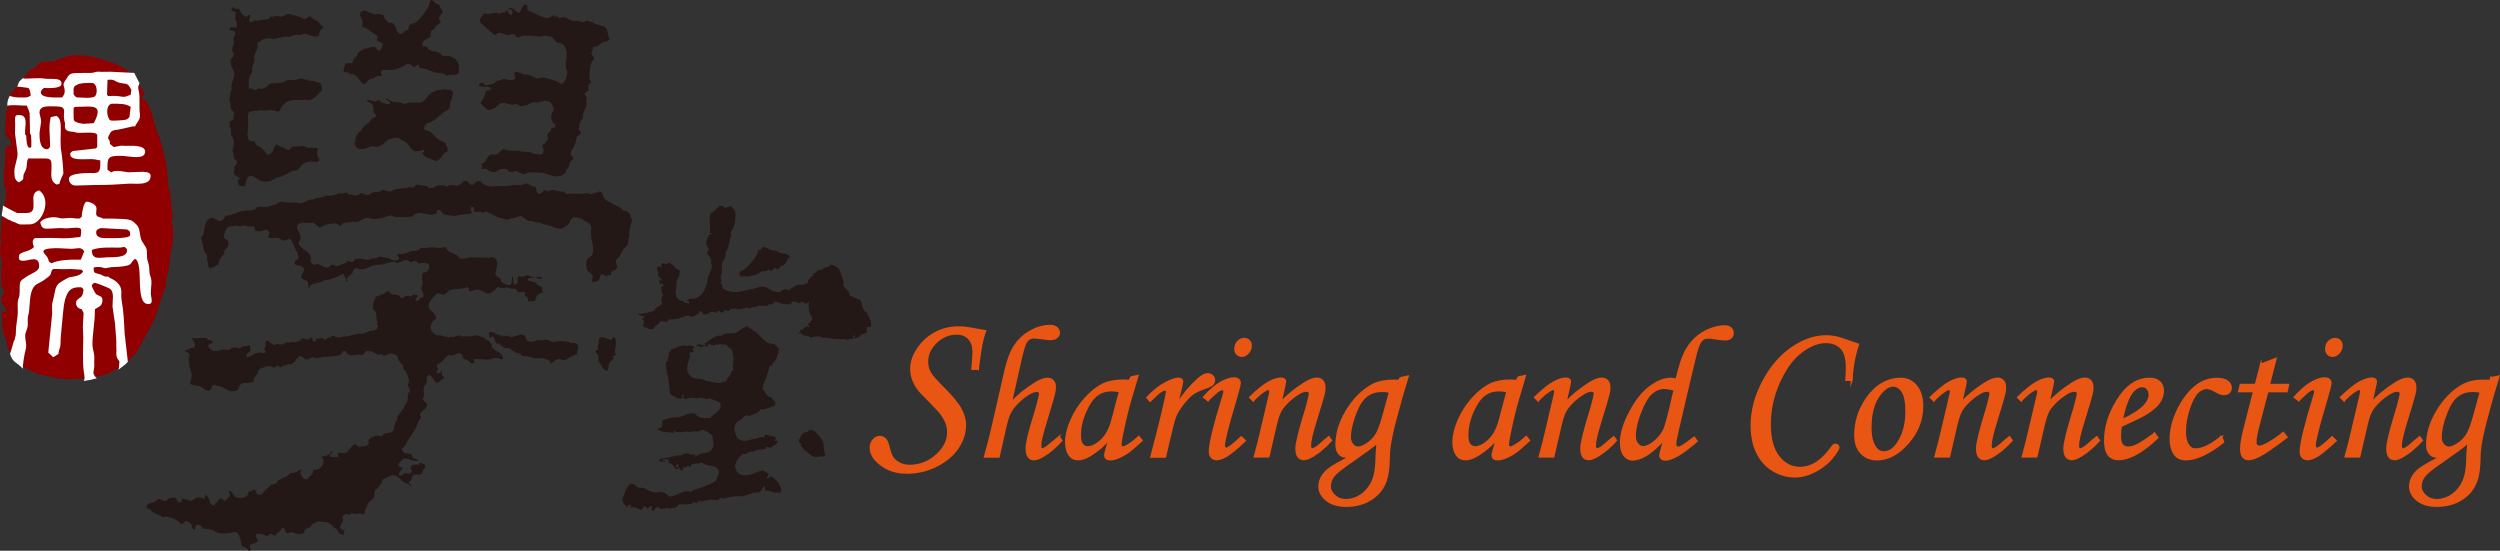
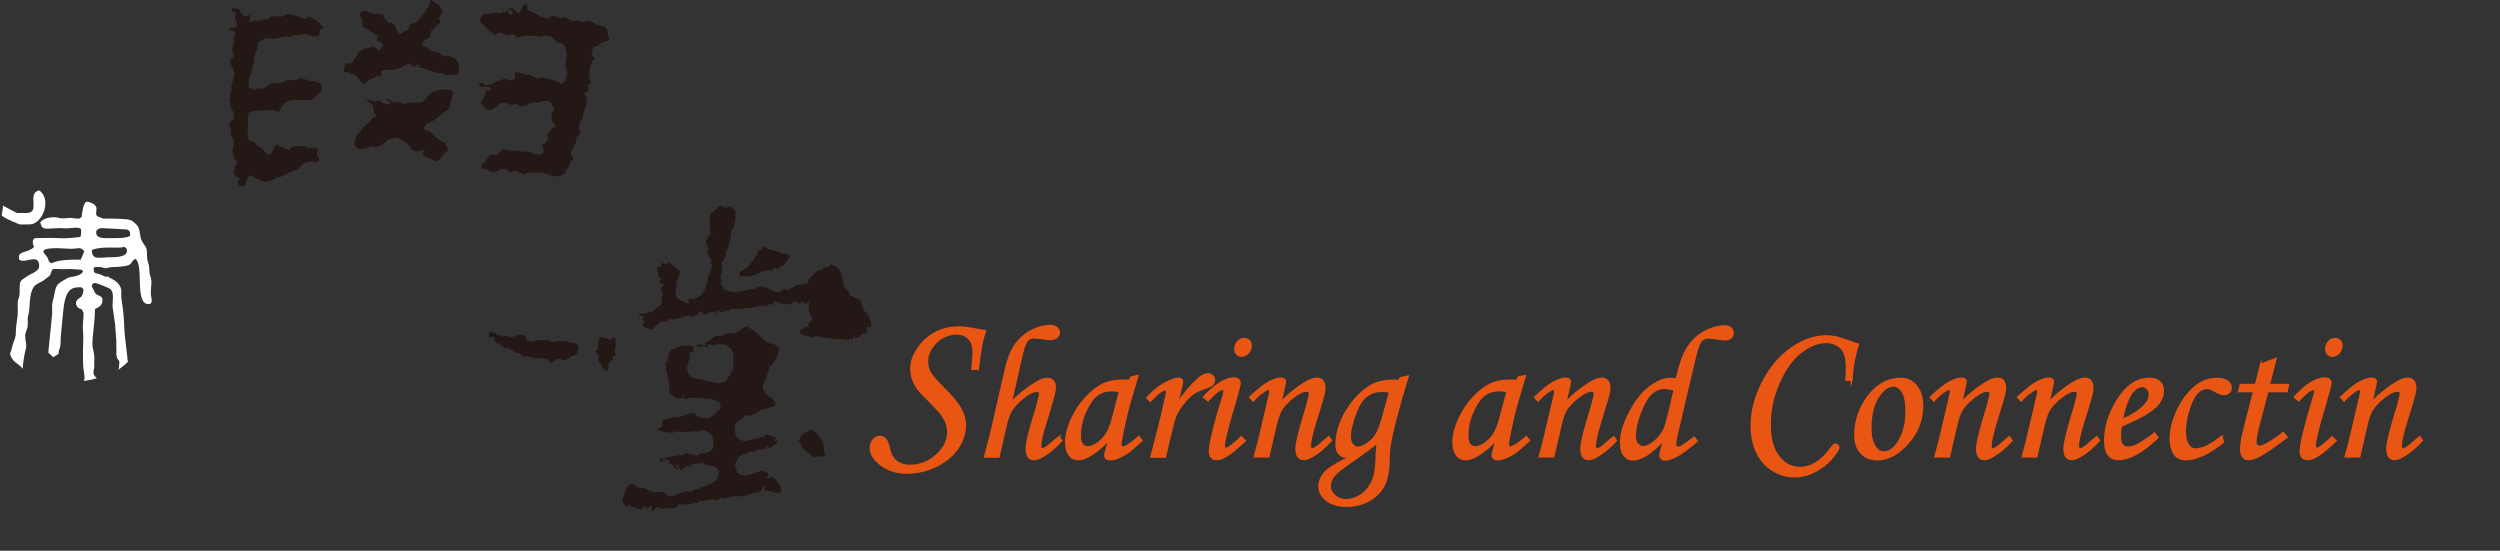
<svg xmlns="http://www.w3.org/2000/svg" id="_圖層_2" viewBox="0 0 449.88 99.1">
  <rect x="0" y="0" width="449.88" height="99.1" fill="#333333" stroke="none" />
  <defs>
    <style>.cls-1{fill:#231815;}.cls-2{fill:#900000;}.cls-2,.cls-3{fill-rule:evenodd;}.cls-3{fill:#fff;}.cls-4{fill:#e95513;stroke:#e95513;stroke-miterlimit:10;stroke-width:.36px;}</style>
  </defs>
  <g>
    <path class="cls-4" d="M175.97,66.39h-1.01c.14-1.36,.21-2.4,.21-3.1,0-1-.27-1.79-.81-2.37-.54-.58-1.27-.87-2.19-.87-1.42,0-2.67,.52-3.73,1.55s-1.59,2.19-1.59,3.48c0,.69,.14,1.31,.44,1.87s.94,1.34,1.93,2.34c1.83,1.79,3.02,3.2,3.59,4.21,.57,1.01,.86,2,.86,2.96,0,1.42-.43,2.78-1.29,4.09-.86,1.31-2.14,2.39-3.82,3.25-1.68,.85-3.46,1.28-5.33,1.28s-3.4-.48-4.66-1.44c-1.27-.96-1.9-1.97-1.9-3.04,0-.57,.16-1.04,.5-1.42,.33-.38,.71-.57,1.14-.57s.81,.18,1.09,.53c.18,.21,.36,.67,.54,1.4,.21,.88,.46,1.52,.76,1.92,.3,.4,.71,.72,1.24,.97,.53,.25,1.1,.38,1.72,.38,1.86,0,3.48-.63,4.87-1.88,1.39-1.25,2.08-2.64,2.08-4.16,0-.52-.09-1.04-.26-1.55-.18-.51-.5-1.09-.96-1.74-.32-.44-1.04-1.22-2.16-2.34-1.1-1.09-1.8-1.84-2.08-2.24-.4-.58-.7-1.17-.9-1.76-.19-.59-.29-1.18-.29-1.76,0-1.18,.4-2.37,1.19-3.57,.79-1.2,1.82-2.15,3.09-2.85,1.27-.71,2.7-1.06,4.31-1.06,.81,0,1.8,.12,2.98,.37,.68,.13,1.26,.23,1.75,.29-.29,.84-.51,1.64-.66,2.39-.16,.75-.37,2.23-.64,4.45Z" />
    <path class="cls-4" d="M190.58,78.66l.43,.62c-1.02,1.13-2.08,2.04-3.16,2.7-.73,.46-1.34,.68-1.82,.68-.39,0-.71-.16-.94-.47-.24-.31-.36-.8-.36-1.45,0-.45,.09-1.09,.28-1.95,.18-.85,.7-2.68,1.56-5.48,.38-1.38,.57-2.19,.57-2.42,0-.36-.19-.53-.57-.53-.47,0-1.06,.23-1.76,.7-.98,.64-1.85,1.47-2.61,2.46-.48,.64-.87,1.59-1.16,2.84l-1.32,5.83h-2.49c.53-1.95,.95-3.54,1.24-4.77l2.45-10.71c.45-1.98,1.03-3.5,1.76-4.57,.73-1.07,1.68-1.92,2.85-2.56,1.17-.64,2.33-.95,3.48-.95,.48,0,.86,.12,1.14,.36,.28,.24,.42,.54,.42,.9,0,.3-.14,.57-.41,.8-.27,.23-.64,.35-1.11,.35-.27,0-.61-.03-1.04-.09-.96-.14-1.62-.21-1.99-.21-.51,0-.93,.21-1.25,.62-.32,.41-.66,1.39-1,2.92l-1.86,8.24c1.33-1.39,2.77-2.56,4.33-3.52,.91-.57,1.65-.85,2.21-.85,.43,0,.77,.13,1.02,.38,.24,.26,.37,.61,.37,1.07,0,.38-.04,.76-.13,1.13-.15,.66-.49,1.85-1.02,3.57-.73,2.38-1.15,3.86-1.28,4.44-.13,.58-.19,1.1-.19,1.55,0,.18,.03,.31,.09,.4,.06,.09,.15,.13,.28,.13,.27,0,.77-.32,1.5-.95,.41-.34,.91-.76,1.5-1.24Z" />
    <path class="cls-4" d="M203.6,67.88l1.1-.23-1.25,4.22c-.5,1.68-.97,3.62-1.42,5.81-.25,1.19-.37,1.96-.37,2.3s.14,.52,.42,.52c.18,0,.46-.12,.85-.35,.69-.41,1.35-.92,1.99-1.54l.53,.65c-1.27,1.16-2.08,1.86-2.44,2.1-.71,.49-1.39,.85-2.04,1.08-.42,.16-.83,.23-1.23,.23-.29,0-.51-.07-.65-.2-.15-.13-.22-.33-.22-.58,0-.17,.04-.39,.13-.68l.67-2.27c-.96,1.15-2.1,2.13-3.42,2.95-.81,.51-1.56,.77-2.24,.77-.64,0-1.14-.23-1.48-.68-.47-.61-.7-1.41-.7-2.4,0-1.18,.31-2.49,.94-3.94,.63-1.45,1.47-2.76,2.53-3.94,1.06-1.18,2.17-2.05,3.34-2.6,.9-.42,2.06-.63,3.47-.63,.36,0,.72,.02,1.08,.07l.4-.65Zm-2.07,2.55c-.6-.12-1.11-.18-1.52-.18-1,0-1.88,.28-2.62,.83-.75,.55-1.44,1.54-2.08,2.97-.64,1.43-.96,2.86-.96,4.28,0,.76,.13,1.3,.38,1.64,.26,.33,.59,.5,1,.5,.77,0,1.59-.41,2.47-1.24,.88-.83,1.52-2.02,1.94-3.58l1.38-5.21Z" />
    <path class="cls-4" d="M209.66,82.2h-2.49l1.17-4.49c.57-2.2,1.06-4.3,1.49-6.28,.1-.49,.15-.8,.15-.92,0-.27-.12-.4-.37-.4-.17,0-.42,.11-.77,.34-.35,.23-.97,.79-1.87,1.69l-.52-.58c1.07-1.15,2.13-2.01,3.2-2.58,1.06-.57,1.88-.86,2.44-.86,.2,0,.36,.05,.48,.14,.12,.09,.18,.21,.18,.36s-.07,.53-.22,1.16l-.73,3c1.13-1.78,2.4-3.3,3.81-4.56,.68-.6,1.25-.9,1.71-.9,.33,0,.61,.11,.84,.33,.22,.22,.33,.47,.33,.76s-.11,.56-.32,.77c-.22,.21-.76,.46-1.63,.75-.82,.28-1.49,.61-2.01,1-.52,.39-1.08,.99-1.7,1.79-.62,.8-1.05,1.5-1.29,2.09-.25,.6-.62,1.98-1.12,4.15l-.75,3.24Z" />
    <path class="cls-4" d="M217.36,72.03l-.73-.57c1.11-1.22,2.12-2.09,3.04-2.61,.92-.52,1.7-.78,2.34-.78,.36,0,.63,.08,.82,.23,.19,.16,.28,.37,.28,.63,0,.32-.36,1.69-1.08,4.11-1.18,3.95-1.77,6.33-1.77,7.15,0,.16,.04,.29,.12,.39,.08,.11,.16,.16,.25,.16,.36,0,1.27-.69,2.74-2.07l.65,.63c-1.52,1.44-2.64,2.35-3.34,2.75-.7,.4-1.28,.6-1.72,.6-.39,0-.7-.12-.93-.37-.23-.25-.34-.58-.34-1.02,0-1.39,.83-4.79,2.5-10.2,.08-.26,.12-.48,.12-.68,0-.22-.1-.33-.3-.33-.22,0-.48,.09-.76,.27-.28,.18-.92,.75-1.89,1.7Zm6.56-11.05c.35,0,.63,.11,.85,.34,.22,.23,.33,.52,.33,.88,0,.49-.17,.92-.51,1.29-.34,.37-.72,.56-1.14,.56-.33,0-.61-.12-.84-.35-.22-.23-.33-.54-.33-.92,0-.5,.16-.93,.48-1.28,.32-.35,.71-.53,1.15-.53Z" />
    <path class="cls-4" d="M225.52,72.08l-.57-.58c1.42-1.37,2.56-2.27,3.41-2.72,.85-.45,1.57-.67,2.17-.67,.23,0,.42,.05,.55,.15,.13,.1,.2,.22,.2,.35,0,.1-.03,.28-.08,.53l-.75,3.36c1.13-1.26,2.55-2.43,4.27-3.53,.91-.57,1.66-.85,2.25-.85,.43,0,.77,.14,1.02,.42,.25,.28,.37,.68,.37,1.2,0,.35-.05,.74-.15,1.17-.18,.72-.64,2.3-1.4,4.72-.71,2.27-1.06,3.78-1.06,4.52,0,.23,.03,.4,.1,.51,.07,.11,.16,.17,.28,.17,.32,0,.83-.31,1.52-.93,.49-.45,.98-.86,1.47-1.24l.42,.6c-1.02,1.13-2.09,2.04-3.19,2.72-.7,.44-1.28,.66-1.74,.66-.42,0-.75-.15-.98-.46-.23-.31-.35-.8-.35-1.49,0-.99,.62-3.46,1.85-7.4,.38-1.4,.57-2.22,.57-2.45,0-.34-.21-.52-.62-.52-.45,0-1.02,.23-1.72,.7-1.05,.69-1.92,1.5-2.62,2.44-.45,.6-.82,1.56-1.12,2.88l-1.35,5.83h-2.49c.47-1.67,.87-3.27,1.22-4.8l1.49-6.35c.06-.26,.08-.44,.08-.55,0-.3-.11-.45-.33-.45-.18,0-.43,.12-.77,.35-.69,.46-1.33,1.02-1.94,1.68Z" />
    <path class="cls-4" d="M251.99,68.04l1.34-.3c-.81,2.6-1.55,5.21-2.23,7.83-.49,1.87-.83,3.43-1.01,4.67-.1,.62-.16,1.41-.17,2.37-.02,1.6-.2,2.89-.53,3.87-.47,1.37-1.34,2.47-2.61,3.31-1.28,.83-2.79,1.25-4.53,1.25-1.5,0-2.69-.35-3.55-1.06-.86-.71-1.29-1.52-1.29-2.43s.35-1.74,1.04-2.52c.51-.59,1.58-1.3,3.21-2.14,.83-.43,1.6-.88,2.33-1.34-.83,.42-1.47,.63-1.93,.63-.41,0-.78-.19-1.1-.58-.32-.38-.48-.89-.48-1.53,0-2.05,.61-4.08,1.83-6.1,1.22-2.02,2.69-3.54,4.4-4.55,1.06-.62,2.38-.93,3.97-.93,.31,0,.7,.01,1.15,.03l.17-.5Zm-4.13,11.57c-.76,.68-2.22,1.76-4.38,3.26-1.91,1.29-3.08,2.22-3.51,2.79-.43,.58-.65,1.19-.65,1.84s.28,1.2,.84,1.71c.56,.51,1.25,.76,2.05,.76,.76,0,1.5-.19,2.21-.56,.71-.37,1.34-.91,1.87-1.62,.53-.71,.89-1.5,1.1-2.4,.2-.89,.31-2.07,.32-3.54,.01-.32,.07-1.07,.17-2.24Zm2.26-9.1c-.53-.1-1.01-.15-1.42-.15-1.06,0-1.96,.28-2.72,.83-.76,.56-1.4,1.49-1.93,2.8-.75,1.86-1.12,3.42-1.12,4.69,0,.52,.15,.96,.44,1.32,.29,.36,.63,.53,.99,.53,.45,0,1-.21,1.65-.64,.66-.43,1.19-.97,1.61-1.61,.42-.65,.84-1.76,1.28-3.34l1.22-4.44Z" />
    <path class="cls-4" d="M273.32,67.88l1.1-.23-1.25,4.22c-.5,1.68-.97,3.62-1.42,5.81-.25,1.19-.37,1.96-.37,2.3s.14,.52,.42,.52c.18,0,.46-.12,.85-.35,.69-.41,1.35-.92,1.99-1.54l.53,.65c-1.27,1.16-2.08,1.86-2.44,2.1-.71,.49-1.39,.85-2.04,1.08-.42,.16-.83,.23-1.24,.23-.29,0-.51-.07-.65-.2-.14-.13-.22-.33-.22-.58,0-.17,.04-.39,.13-.68l.67-2.27c-.96,1.15-2.1,2.13-3.42,2.95-.81,.51-1.56,.77-2.24,.77s-1.14-.23-1.49-.68c-.47-.61-.7-1.41-.7-2.4,0-1.18,.31-2.49,.94-3.94,.63-1.45,1.47-2.76,2.53-3.94,1.06-1.18,2.17-2.05,3.34-2.6,.9-.42,2.06-.63,3.47-.63,.36,0,.72,.02,1.08,.07l.4-.65Zm-2.07,2.55c-.6-.12-1.11-.18-1.52-.18-1,0-1.87,.28-2.62,.83-.75,.55-1.44,1.54-2.08,2.97-.64,1.43-.96,2.86-.96,4.28,0,.76,.13,1.3,.38,1.64,.26,.33,.59,.5,1,.5,.77,0,1.59-.41,2.47-1.24s1.52-2.02,1.94-3.58l1.39-5.21Z" />
    <path class="cls-4" d="M276.79,72.08l-.57-.58c1.43-1.37,2.56-2.27,3.41-2.72,.85-.45,1.57-.67,2.17-.67,.23,0,.42,.05,.55,.15,.13,.1,.2,.22,.2,.35,0,.1-.03,.28-.08,.53l-.75,3.36c1.13-1.26,2.55-2.43,4.27-3.53,.91-.57,1.66-.85,2.25-.85,.43,0,.77,.14,1.02,.42,.25,.28,.37,.68,.37,1.2,0,.35-.05,.74-.15,1.17-.18,.72-.64,2.3-1.4,4.72-.71,2.27-1.06,3.78-1.06,4.52,0,.23,.03,.4,.1,.51,.07,.11,.16,.17,.28,.17,.32,0,.83-.31,1.52-.93,.49-.45,.98-.86,1.47-1.24l.42,.6c-1.02,1.13-2.09,2.04-3.19,2.72-.7,.44-1.28,.66-1.74,.66-.42,0-.75-.15-.98-.46-.23-.31-.35-.8-.35-1.49,0-.99,.62-3.46,1.85-7.4,.38-1.4,.57-2.22,.57-2.45,0-.34-.21-.52-.62-.52-.45,0-1.02,.23-1.72,.7-1.05,.69-1.92,1.5-2.62,2.44-.45,.6-.82,1.56-1.12,2.88l-1.35,5.83h-2.49c.47-1.67,.87-3.27,1.22-4.8l1.49-6.35c.06-.26,.08-.44,.08-.55,0-.3-.11-.45-.33-.45-.18,0-.43,.12-.77,.35-.69,.46-1.33,1.02-1.94,1.68Z" />
    <path class="cls-4" d="M304.87,78.75l.47,.63c-1.49,1.26-2.6,2.09-3.32,2.5-1,.57-1.79,.85-2.37,.85-.27,0-.48-.08-.65-.23-.17-.15-.25-.32-.25-.51s.06-.5,.18-.93l.58-2.04c-1.34,1.44-2.45,2.41-3.34,2.92-.89,.51-1.69,.77-2.4,.77-.59,0-1.08-.26-1.49-.78s-.6-1.28-.6-2.28c0-1.58,.54-3.4,1.63-5.46s2.29-3.58,3.62-4.56c1.33-.99,2.54-1.48,3.65-1.48,.24,0,.61,.04,1.1,.12,.52-2.17,1.02-3.75,1.5-4.74,.48-.99,1.1-1.85,1.85-2.57,.76-.72,1.62-1.28,2.6-1.67,.97-.39,1.88-.59,2.73-.59,.45,0,.8,.12,1.07,.35,.27,.23,.4,.53,.4,.88s-.12,.63-.37,.84c-.25,.22-.58,.33-1,.33-.28,0-.8-.06-1.56-.17-.76-.11-1.28-.17-1.56-.17-.39,0-.73,.12-1.03,.36-.3,.24-.58,.75-.84,1.54-.18,.5-.58,2.1-1.21,4.79l-2.36,10.08c-.28,1.19-.42,1.98-.42,2.37,0,.42,.16,.64,.48,.64,.2,0,.43-.07,.7-.22,.38-.21,1.11-.74,2.2-1.58Zm-3.54-8.63c-.89-.2-1.52-.3-1.89-.3-.75,0-1.47,.29-2.19,.88-.71,.59-1.4,1.72-2.06,3.4-.66,1.68-.99,3.15-.99,4.4,0,.57,.15,1.03,.46,1.4,.31,.36,.65,.54,1.04,.54,.47,0,1-.21,1.6-.62,.86-.61,1.54-1.36,2.04-2.24,.3-.56,.71-1.92,1.22-4.1l.77-3.36Z" />
    <path class="cls-4" d="M333.22,68.38h-.98c.06-.94,.09-1.69,.09-2.26,0-1.7-.35-2.88-1.06-3.55-.71-.67-1.59-1-2.67-1-1.43,0-2.92,.58-4.47,1.75-1.54,1.16-2.87,2.98-3.98,5.44-1.11,2.47-1.66,5-1.66,7.6s.52,4.45,1.55,5.8c1.03,1.34,2.32,2.02,3.88,2.02,2.11,0,4.04-1.27,5.8-3.8,.18-.25,.37-.38,.56-.38,.16,0,.29,.05,.4,.15,.11,.1,.16,.22,.16,.35,0,.33-.4,.96-1.2,1.92-.8,.95-1.81,1.75-3.03,2.38-1.22,.63-2.42,.95-3.6,.95-1.42,0-2.74-.37-3.96-1.11-1.22-.74-2.16-1.8-2.84-3.17-.68-1.37-1.01-3.01-1.01-4.9,0-2.64,.69-5.27,2.07-7.88,1.38-2.62,3.11-4.64,5.18-6.06,2.07-1.42,4.1-2.13,6.08-2.13,.71,0,1.42,.08,2.12,.24,.3,.07,1.54,.49,3.72,1.25-.69,2.07-1.07,4.21-1.16,6.42Z" />
    <path class="cls-4" d="M342.11,68.16c1.09,0,2,.43,2.72,1.3,.72,.87,1.09,2.08,1.09,3.62,0,2.47-.87,4.69-2.6,6.65-1.74,1.96-3.57,2.95-5.51,2.95-1.19,0-2.15-.39-2.88-1.17-.73-.78-1.09-1.84-1.09-3.19,0-2.34,.67-4.5,2-6.48,1.68-2.46,3.77-3.69,6.28-3.69Zm-1.42,1.25c-.95,0-1.86,.68-2.75,2.03-.88,1.35-1.33,3.22-1.33,5.6,0,1.45,.27,2.59,.82,3.42,.4,.61,.93,.92,1.6,.92,.93,0,1.79-.58,2.55-1.74,.98-1.5,1.47-3.37,1.47-5.59,0-1.67-.22-2.86-.68-3.57-.45-.71-1.02-1.07-1.69-1.07Z" />
    <path class="cls-4" d="M348,72.08l-.57-.58c1.43-1.37,2.56-2.27,3.41-2.72,.85-.45,1.57-.67,2.17-.67,.23,0,.42,.05,.55,.15,.13,.1,.2,.22,.2,.35,0,.1-.03,.28-.08,.53l-.75,3.36c1.13-1.26,2.55-2.43,4.27-3.53,.91-.57,1.66-.85,2.25-.85,.43,0,.77,.14,1.02,.42,.25,.28,.37,.68,.37,1.2,0,.35-.05,.74-.15,1.17-.18,.72-.64,2.3-1.4,4.72-.71,2.27-1.06,3.78-1.06,4.52,0,.23,.03,.4,.1,.51,.07,.11,.16,.17,.28,.17,.32,0,.83-.31,1.52-.93,.49-.45,.98-.86,1.47-1.24l.42,.6c-1.02,1.13-2.09,2.04-3.19,2.72-.7,.44-1.28,.66-1.74,.66-.42,0-.75-.15-.98-.46-.23-.31-.35-.8-.35-1.49,0-.99,.62-3.46,1.85-7.4,.38-1.4,.57-2.22,.57-2.45,0-.34-.21-.52-.62-.52-.45,0-1.02,.23-1.72,.7-1.05,.69-1.92,1.5-2.62,2.44-.45,.6-.82,1.56-1.12,2.88l-1.35,5.83h-2.49c.47-1.67,.87-3.27,1.22-4.8l1.49-6.35c.06-.26,.08-.44,.08-.55,0-.3-.11-.45-.33-.45-.18,0-.43,.12-.77,.35-.69,.46-1.33,1.02-1.94,1.68Z" />
    <path class="cls-4" d="M363.72,72.08l-.57-.58c1.43-1.37,2.56-2.27,3.41-2.72,.85-.45,1.57-.67,2.17-.67,.23,0,.42,.05,.55,.15,.13,.1,.2,.22,.2,.35,0,.1-.03,.28-.08,.53l-.75,3.36c1.13-1.26,2.55-2.43,4.27-3.53,.91-.57,1.66-.85,2.25-.85,.43,0,.77,.14,1.02,.42,.25,.28,.37,.68,.37,1.2,0,.35-.05,.74-.15,1.17-.18,.72-.64,2.3-1.4,4.72-.71,2.27-1.06,3.78-1.06,4.52,0,.23,.03,.4,.1,.51,.07,.11,.16,.17,.28,.17,.32,0,.83-.31,1.52-.93,.49-.45,.98-.86,1.47-1.24l.42,.6c-1.02,1.13-2.09,2.04-3.19,2.72-.7,.44-1.28,.66-1.74,.66-.42,0-.75-.15-.98-.46-.23-.31-.35-.8-.35-1.49,0-.99,.62-3.46,1.85-7.4,.38-1.4,.57-2.22,.57-2.45,0-.34-.21-.52-.62-.52-.45,0-1.02,.23-1.72,.7-1.05,.69-1.92,1.5-2.62,2.44-.45,.6-.82,1.56-1.12,2.88l-1.35,5.83h-2.49c.47-1.67,.87-3.27,1.22-4.8l1.49-6.35c.06-.26,.08-.44,.08-.55,0-.3-.11-.45-.33-.45-.18,0-.43,.12-.77,.35-.69,.46-1.33,1.02-1.94,1.68Z" />
    <path class="cls-4" d="M387.7,78.01l.55,.74c-2.73,2.59-5.06,3.89-7.01,3.89-.79,0-1.39-.27-1.81-.8-.42-.53-.63-1.39-.63-2.57,0-2.38,.72-4.75,2.17-7.11,1.62-2.68,3.57-4.02,5.83-4.02,.79,0,1.39,.2,1.81,.59,.42,.4,.63,.94,.63,1.63s-.25,1.44-.75,2.14c-.5,.7-1.4,1.43-2.69,2.19-.65,.37-2.03,1.03-4.14,1.99-.1,.6-.15,1.17-.15,1.72,0,.79,.12,1.34,.37,1.65,.25,.31,.62,.47,1.09,.47s.96-.13,1.5-.38c.73-.34,1.81-1.05,3.22-2.1Zm-5.84-2.42c1.79-.8,3.14-1.66,4.04-2.59,.61-.65,.92-1.29,.92-1.92,0-.48-.12-.86-.38-1.14-.25-.28-.58-.43-.98-.43s-.81,.16-1.2,.47c-.52,.41-.96,1.04-1.32,1.87-.51,1.22-.87,2.47-1.08,3.74Z" />
    <path class="cls-4" d="M399.73,78.58l.35,.97c-2.65,2.08-4.89,3.12-6.71,3.12-.97,0-1.67-.35-2.11-1.04-.44-.69-.66-1.56-.66-2.62,0-1.76,.47-3.57,1.4-5.43,.94-1.86,2.07-3.28,3.41-4.27,1.05-.77,2.23-1.15,3.54-1.15,.82,0,1.45,.16,1.87,.47,.42,.31,.63,.69,.63,1.14,0,.34-.11,.63-.33,.84-.22,.22-.53,.33-.93,.33s-.89-.18-1.5-.53c-.63-.38-1.16-.57-1.59-.57-.54,0-1.09,.25-1.63,.74-.54,.49-1.05,1.45-1.54,2.87-.49,1.42-.73,2.85-.73,4.28,0,1.06,.21,1.87,.62,2.45,.3,.44,.72,.67,1.27,.67,1.3,0,2.85-.76,4.66-2.27Z" />
    <path class="cls-4" d="M406.86,65.59l2.65-1.02-1.2,4.67h3.46l-.27,1.18h-3.46l-1.46,5.59c-.46,1.68-.69,2.85-.69,3.5,0,.3,.06,.52,.19,.65,.13,.13,.3,.2,.53,.2,.34,0,.87-.21,1.59-.62,.94-.54,1.82-1.16,2.67-1.85l.63,.77c-2.44,1.84-4.07,2.96-4.89,3.37-.82,.41-1.49,.62-1.99,.62-.41,0-.74-.15-.98-.45-.24-.3-.36-.79-.36-1.47,0-.8,.21-2.03,.63-3.67l1.7-6.64h-2.7l.3-1.18h2.71l.94-3.66Z" />
    <path class="cls-4" d="M413.65,72.03l-.73-.57c1.11-1.22,2.13-2.09,3.04-2.61,.92-.52,1.7-.78,2.34-.78,.36,0,.63,.08,.82,.23,.19,.16,.28,.37,.28,.63,0,.32-.36,1.69-1.08,4.11-1.18,3.95-1.76,6.33-1.76,7.15,0,.16,.04,.29,.12,.39,.08,.11,.16,.16,.25,.16,.36,0,1.27-.69,2.74-2.07l.65,.63c-1.53,1.44-2.64,2.35-3.34,2.75-.7,.4-1.27,.6-1.72,.6-.39,0-.7-.12-.93-.37-.23-.25-.34-.58-.34-1.02,0-1.39,.84-4.79,2.5-10.2,.08-.26,.12-.48,.12-.68,0-.22-.1-.33-.3-.33-.22,0-.47,.09-.76,.27-.29,.18-.92,.75-1.9,1.7Zm6.56-11.05c.35,0,.63,.11,.85,.34,.22,.23,.33,.52,.33,.88,0,.49-.17,.92-.51,1.29-.34,.37-.72,.56-1.14,.56-.33,0-.61-.12-.83-.35-.22-.23-.33-.54-.33-.92,0-.5,.16-.93,.48-1.28,.32-.35,.71-.53,1.15-.53Z" />
    <path class="cls-4" d="M421.82,72.08l-.57-.58c1.43-1.37,2.56-2.27,3.41-2.72,.85-.45,1.57-.67,2.17-.67,.23,0,.42,.05,.55,.15,.13,.1,.2,.22,.2,.35,0,.1-.03,.28-.08,.53l-.75,3.36c1.13-1.26,2.55-2.43,4.27-3.53,.91-.57,1.66-.85,2.25-.85,.43,0,.77,.14,1.02,.42,.24,.28,.37,.68,.37,1.2,0,.35-.05,.74-.15,1.17-.18,.72-.64,2.3-1.4,4.72-.71,2.27-1.06,3.78-1.06,4.52,0,.23,.03,.4,.1,.51,.07,.11,.16,.17,.28,.17,.32,0,.83-.31,1.52-.93,.49-.45,.98-.86,1.47-1.24l.42,.6c-1.02,1.13-2.09,2.04-3.19,2.72-.7,.44-1.28,.66-1.74,.66-.42,0-.75-.15-.98-.46-.23-.31-.35-.8-.35-1.49,0-.99,.62-3.46,1.85-7.4,.38-1.4,.57-2.22,.57-2.45,0-.34-.2-.52-.62-.52-.45,0-1.02,.23-1.72,.7-1.04,.69-1.92,1.5-2.62,2.44-.45,.6-.82,1.56-1.12,2.88l-1.35,5.83h-2.49c.47-1.67,.87-3.27,1.22-4.8l1.49-6.35c.05-.26,.08-.44,.08-.55,0-.3-.11-.45-.33-.45-.18,0-.43,.12-.77,.35-.69,.46-1.33,1.02-1.94,1.68Z" />
-     <path class="cls-4" d="M448.28,68.04l1.34-.3c-.81,2.6-1.55,5.21-2.23,7.83-.49,1.87-.83,3.43-1.02,4.67-.1,.62-.16,1.41-.17,2.37-.02,1.6-.2,2.89-.54,3.87-.47,1.37-1.34,2.47-2.61,3.31-1.28,.83-2.79,1.25-4.53,1.25-1.5,0-2.69-.35-3.55-1.06-.86-.71-1.29-1.52-1.29-2.43s.35-1.74,1.04-2.52c.51-.59,1.58-1.3,3.21-2.14,.83-.43,1.6-.88,2.33-1.34-.83,.42-1.47,.63-1.93,.63-.41,0-.78-.19-1.1-.58s-.48-.89-.48-1.53c0-2.05,.61-4.08,1.83-6.1,1.22-2.02,2.69-3.54,4.4-4.55,1.06-.62,2.38-.93,3.97-.93,.31,0,.7,.01,1.15,.03l.17-.5Zm-4.13,11.57c-.76,.68-2.22,1.76-4.38,3.26-1.91,1.29-3.08,2.22-3.51,2.79-.44,.58-.65,1.19-.65,1.84s.28,1.2,.84,1.71c.56,.51,1.25,.76,2.05,.76,.76,0,1.5-.19,2.21-.56,.71-.37,1.34-.91,1.87-1.62,.53-.71,.89-1.5,1.1-2.4,.2-.89,.31-2.07,.32-3.54,0-.32,.07-1.07,.17-2.24Zm2.26-9.1c-.54-.1-1.01-.15-1.42-.15-1.06,0-1.96,.28-2.72,.83-.76,.56-1.4,1.49-1.93,2.8-.75,1.86-1.12,3.42-1.12,4.69,0,.52,.15,.96,.44,1.32,.3,.36,.62,.53,.99,.53,.45,0,.99-.21,1.65-.64,.66-.43,1.19-.97,1.61-1.61s.84-1.76,1.28-3.34l1.22-4.44Z" />
  </g>
  <g>
    <g>
      <g>
        <path class="cls-1" d="M63.07,13.37c1.17-.27,1.44,1.17,2.33,1.79,.63-.09,.72-.81,1.35-.99,.54,.09,.99-.71,1.71-.45,.63-.09-.18-.63,.18-.99,.27-.18,.81-.18,1.17-.18,1.17,.18,2.33-.36,3.41-.99,.45-.36,.9,.36,1.26,.54,.27-.09,.45-.27,.63-.45,.09,0,.27,0,.36,.09,0,.18-.09,.27-.18,.36l.18,.09c1.08,.09,2.06,.63,3.05,.9,.72,0,1.43,.18,1.97,.54,.63-.45,1.52,.18,2.06-.54,0-.54,.18-1.43-.18-1.88-.27-.63-.99-.99-1.62-1.17-.18,0-.36,.18-.54,0-.36,.27-.63-.18-.9-.27-.54-.9-1.88-.09-2.42-1.25-.27-.27-.72,0-.81-.27-.09-.27-.09-.54,0-.72,.27-.36,.72-.45,1.08-.72,.45-.09,.27-.72,.36-1.08,.09-.36,.54-.36,.72-.63,.09-.72,1.71-.89,.72-1.7,0-.45,.45-.81,.72-1.17-.18-.54-.45-.9-.72-1.44-.72,0-.81-.72-1.44-.81-.18,.36-.36,.72-.36,1.17-.72,1.08-1.34,2.06-2.42,2.96-.45,.09-.99,.18-1.17,.63,0,.27,0,.54-.27,.72-.54-.09-.72,.72-1.35,.63-.27-.27-.81-.54-.63-1.08-.36-.27-.54-1.26-1.26-.81-.36-.45-.99-.81-1.08-1.53-.45-.09-.98-.27-1.34-.09-.27,0-.54-.09-.81-.27-.63,.09-.9-.72-1.61-.27-.36,0-.45,.45-.45,.81,.54,.54,.45,1.44,.45,2.06,1.17,.09,1.61,1.16,2.69,1.44,.18,.36-.18,.63-.09,.99,.36,0,.63,.27,.99,.45,.18,.45-.18,.9-.45,1.26-.45,.27-.54-.36-.81-.54-.81-.27-1.26,.36-1.97,.18-.36,.54-.99,.45-1.26,.99,0,.63-.72,.72-.81,1.34,0,.54-.63,.36-.9,.36-.72-.09-.54,.63-.72,.99-.36,1.08,.81,.27,1.17,.99Z" />
        <path class="cls-1" d="M90.61,14.17c-.45,.36-.99,.27-1.43,.54-.45,.54-1.16,.45-1.71,.63-.36,0-.36-.54-.9-.45-.09,.09-.45,.18-.36,.45,.18,.36,.81,.27,1.17,.27,.27,0,.72-.09,.9,.27,0,.18,.09,.27-.09,.27-.18,.18-.45,.27-.72,.09-.09,.9-.63,1.61-.99,2.33l1.17,1.17c1.08,.18,1.7-.63,2.42-1.17,.72-.18,1.44,.18,2.15,.36,.72-.72,1.26,.54,1.97,.09,.81,.18,1.35-.9,2.33-.54,.81-.09,1.97-.72,2.69,.09,.18,.45,.54,.81,.45,1.26-.54,.54-.54,1.34-.36,1.97,.18,.36,.72,.54,.63,.99-.18,.36-.54,.09-.72,.27,.09,.63-.81,.72-.71,1.44,.45,.54-.27,.9-.45,1.35-.99,.18,0,.99-.27,1.44-.18,.99-1.17,.27-1.71,.45-.72-.72-1.97-.18-2.69-.63-.9,0-1.71,.09-2.42-.18-.54-.27-.9,.27-1.17,.54-.36,.72-1.08,.09-1.61,.45-.72,.36-.72,1.61-1.62,1.52,.18,.18,.27,.63,.09,.9,.27,.09,.54,.09,.81,0,.27,.27,.54,.45,.9,.54,.54,.27,1.08,0,1.43-.36,.54-.09,1.17-.36,1.61,.09,.27,.72,.99,.09,1.53,.18,.45,.09,.9,.63,1.44,.54,.99-.54,2.06-.18,3.14-.27,1.17,.27,2.24,.99,3.5,.54,.36-.36,.98-.36,.9-1.08,.81-.45,.27-1.43,1.17-1.79,.27-.45-.27-.54-.36-.9-.18-.63,.54-1.17,.72-1.79,.36-.54,0-1.52,.9-1.79,.18-.27,.27-.63-.18-.9,.09-.72,.09-1.62,.72-1.97-.09-1.08,.54-1.79,.72-2.78-.36-.45,.36-1.16-.36-1.52-.18-.45,.54-.54,.72-.9-.09-.45-.27-.99,.36-1.26,.18-.27-.27-.45-.27-.72,.09-1.08,0-2.24,.54-3.23,.81-.45-.18-.9-.18-1.53,.45-.18,0-.9,.54-1.08,.81,.27,1.08-.9,1.88-.81,.27-.27,.99-.09,.81-.72-.45-.63-.09-1.62-.9-2.06-.72-.18-1.62-.36-2.15-.81-.45,0-.63-.18-.99-.27-.63,.54-1.26,.09-1.88,0-.99,.54-1.79-1.08-2.87-.45-.36,.18-.45-.54-.89-.18-.45-.72-.81,.09-1.25,.18-1.35,0-2.33-.9-3.5-1.26-.63-.18,0-.99-.63-1.17-.72,.18-.72,1.08-1.16,1.52-.54-.09-.72-.54-1.17-.81-.18,0-.63-.27-.72,.09,.27,0,.54,.18,.72,.45,0,.27-.09,.54-.36,.63-.45-.18-.63-.72-.45-.99l-.63,.54c-.45-.27-.99,.63-1.44,0-.45,.09-.81,.27-1.16,.18-.45,.27-.72-.09-1.17,0-.18,.54-1.08,1.08-.54,1.7,.63,.45,1.08,1.08,1.71,1.52,.36,.18,.72,.9,1.16,.54,.27-.54,.99-.09,1.44-.09,.63,.72,1.61-.63,2.06,.54,.27,.09,.72,.18,.99-.18,1.17-.09,2.24-.09,3.32,.18,.45-.18,.98-.27,1.53-.09,.98-.18,1.08,1.43,2.06,1.16,.81,.27,1.08,.99,1.17,1.62,.18,1.25-.54,2.51,.18,3.59-.09,.9-.36,1.79-1.08,2.24-.81-.63-1.88-.9-2.87-1.08-.62-.45-1.25,.36-1.88-.09-.45-.27-.81-.36-1.26-.54-.81,.09-1.44-.45-2.24-.54-.45,.27,0,.81-.09,1.17-.45,.72-1.44,.18-2.06,.09Z" />
        <path class="cls-1" d="M41.81,19.91c.54,.36,.09,.81,.27,1.35-.09,.27-.36,.45-.63,.54-.27,.27-.09,.63-.18,.9,.54,.54,.18,1.08,.36,1.7,.72,.81,.45,1.8,.18,2.69,.36,.63,0,1.52,.8,1.88,.09,.36,0,.72-.36,.9-.27,.27,.09,.45-.09,.72-.36,.81,.36,1.17,.9,1.35,.18,.27-.18,.45-.27,.63,.09,.27,0,.72,.45,.9,.27,0,.63,.18,.9,0,.09-.72,.18-1.35,.81-1.88,.81,.09,1.35,.72,2.06,.99,.81,.27,1.62,.09,2.33-.36,.18,0,.36-.27,.54-.36,.72,.18,1.08-.45,1.62-.45,.45-.45,.81-.45,1.34-.72,.99,.18,1.26-1.08,1.98-1.35,.63-.36,1.61-.27,2.24-.18,.18-.18,.45-.18,.45-.45-.45-.54-.63-1.26-.27-1.79-.18-.63-.81-.18-1.34-.36-.63,.27-.99-.45-1.62-.27-.63,.18-1.44-.18-1.97,.36-.36,.72-.9,.09-1.43-.18-.45,.09-.72-.36-1.08-.45-.72,.36-.45,1.35-1.25,1.71-.72,.36-.72-.54-1.17-.72-.36-.63-1.26-.63-1.44-1.25-.09-.54-.54-.27-.9-.36-.81-.54-.36-1.7-.45-2.51,.18-.72,0-1.35,0-2.16,.09-.18,.27-.45,.18-.63l.36,.09c.45-.45,1.07-.09,1.7-.36,.99,.27,1.97-.36,3.05,.27,.72,0,.54-.9,1.08-1.17,.99-1.35,2.69-.81,4.13-.99,1.35,.36,1.88-.89,2.78-1.61,.09-.45,.09-.9-.18-1.35-.81-.18-1.26-.54-2.15-.45-.18-.45-.72,0-.99-.36-.27-.18-.63-.09-.9,.09-.63,.09-1.25,.27-1.88,.09-.9,.72-2.06,.63-3.14,.63-.54,.54-1.08,1.08-1.79,.99-.54-.36-.63,.45-1.17,.18-.18-.45-.63,0-.9-.36-.09-.99,0-2.06,.63-2.87-.27-.9,.54-1.61,.36-2.42-.09-.99,.9-1.71,.54-2.69,.63-.63,1.43-.99,2.33-.9,1.35,.36,2.15-.63,3.5-.27,.54-.36,1.26-.45,1.97-.36,.99-.63,1.79,.45,2.78,.27,.54,.09,.63-.45,.63-.9,.09-.27,.54-.63,.81-.72-.45-.18-.54-.54-.9-.81-.36-.54-1.17-.54-1.52-1.17-.45-.09-.72,.54-1.26,.45-.72-.45-1.52-.63-2.33-.81-.81-.36-1.26,.63-2.06,.36-.45-.27-.9,.18-1.52,0-.45,.99-1.7,.27-2.33,.9-.45-.45-.9,0-1.35,.18-.45-.45,.09-.81-.09-1.35-.36-.09-.63,.63-.99,.18-.54-.27-.81-.9-.98-1.35-.27,0-.63,.27-.81-.09-.27-.27-.54,.09-.54,.27,.09,.45,.45,.36,.72,.45,.18,.45-.09,.9-.09,1.35,.36,.27,.36,.81,.36,1.26-.27,.54-.9-.09-1.26,.27-.18,.63,.54,.36,.81,.63,.54,.54-.27,.9-.18,1.44,.36,.99-.72,1.7,.09,2.6,0,.45-.36,.81-.63,1.08-.09,.72,.27,1.25,.54,1.88,.63,1.26-.72,2.24-.27,3.5-.54,.54-.18,1.26-.54,1.79,.54,.63,0,1.35,.63,1.97Z" />
        <path class="cls-1" d="M79.84,20.19c.36-.27,.9-.36,1.08-.81,0-.99,.54-1.8,.63-2.78l-.45-.45c-.63,.09-1.25-.27-1.88,.09-.54-.18-.99,.27-1.43,.36-.99,.45-1.17,1.97-2.51,1.88-.36-.18-.81,.09-1.08,0-.63-.27-1.08,.27-1.52,.27-.45-.45-1.08-.18-1.43-.45-.81,.36-1.17-.63-1.88-.54,.18,.36,.81,.36,.9,.81-.54,.54-1.08-.18-1.62-.09-.36-.99-1.08,.09-1.53-.27-.36-.09-.9-.45-1.17-.09,.36,.18,.72,.36,.99,.63,.54,.54-.09,1.52,.72,1.88,.18,.63-.63,.45-.81,.81-.45,.9-1.61,1.17-1.88,2.06-.63,.45-1.08,1.17-.98,1.89-.45,.36-.09,.9,.27,1.25,.9,.45,1.88-.09,2.78-.36,1.26,.54,1.97-.54,2.87-1.17,.27-.09,.63-.09,.9-.27,.81-.27,1.43,.36,2.15,.72,.72,.45,1.17,2.06,2.24,1.61,.45,0,.54,0,.9-.27,.18,0,.27,.27,.27,.36-.09,.18-.27,.18-.36,.18,0,.54,.54,.72,.9,.99,.72-.09,1.07,.81,1.88,.45,.63-.36,.9-1.35,1.71-1.61,.27-.63-.36-1.08-.36-1.62-1.17-.18-1.97-1.35-2.87-2.06-.36-.09-.72,0-.9-.36-.18-.45,.18-.63,.36-.99,1.25-.27,2.15-1.17,3.14-2.06Z" />
-         <path class="cls-1" d="M113.48,38.66c-.36-.36-.72-.81-1.35-.72-.45-.81-1.52-.9-2.15-1.44-.72-.27-1.53-.81-1.53-1.61-.18-.18-.27-.45-.54-.45-.45,.27-1.07,.27-1.61,.54-.45-.36-1.08-.18-1.62-.09-.9-.09-1.79,0-2.78,0-.27-.45-.81-.45-1.25-.45-.45-.18-.9-.18-1.35-.27-.36,0-.62,.54-.9,.18-.54-.45-.72,.36-1.17,.45-.98,.27-.45-.9-.98-1.25-.36,.18-.63-.27-.99-.27-.54-.72-1.25,.36-1.97,0-.54,0-1.26,0-1.79,.18-1.17,.09-2.06,0-3.14,.09-.72-.09-1.44-.27-1.8-.9-.36,0-.63-.18-.9,.09-.27,.18-.36,.45-.63,.54-.45,0-.63-.36-.9-.63-.63-.45-.99,.36-1.35,.54-.81,.63-1.52-.36-2.15,.36-.18,.09-.45,0-.54-.18-.81-.09-1.71-.09-2.24,.54-.18-.27-.45-.09-.63,0-.45-.72-1.08-.45-1.71-.54-.9-.63-.9,.9-1.71,.27-.9,.36-2.06,.18-3.05,.54-.63,.72-1.25-.09-1.97,0-.63,.63-1.53,.09-2.15,.72-.72,.54-1.26-.36-1.88-.09-.45,.72-1.35,.18-1.98,.18-.45-.72-1.08,.09-1.61-.27-.72,.36-1.7,.63-2.51,.45-.63,.54-1.61,.27-2.33,.72-.9-.09-1.52,.63-2.24,.72-.99-.36-2.15,0-3.14-.27-.81-.27-1.08,.71-1.88,.54-.81,.54-1.79,.27-2.78,.36-.27,.45-.72,.63-1.08,.63-1.44-.18-2.69,.54-4.04,.9-.72-.18-.81,.72-1.35,.99-.45,.18-.99-.27-1.34-.54-.27,.09-.72-.18-.81,.18-.9,.45-.72,1.61-.98,2.24,.18,.54-.54,.9-.45,1.26,.27,.81,.27,1.7,.63,2.51,.63,.27,.27,1.08,.45,1.53,.27,.45,0,1.08,.45,1.34,.54-.09,.99-.45,1.52-.63,.09-.72,.45-1.44,1.08-1.97-.27-.9,.99-1.08,.72-2.06,.09-.63-.81-.45-.81-1.08,.18-.63,.27-1.35,.9-1.79,.72,.09,1.53-.45,2.06,.09,.63-.72,1.53,.27,2.42-.18,.18,.27,.18,.54,.27,.9,.54,0,1.08,.18,1.52-.09,.36-.27,.81-.09,.99,.27,.18,.36-.09,.72-.27,.99,.9,.36,1.79-.36,2.51,.45,.54,.27,.9-.09,1.44-.18,.27,.09,.45,.36,.45,.63,.45,.54,.45,1.25,.9,1.7,.09,.18,.27,.36,.09,.54,.72,.72-.63,.81-.54,1.43,.09,.63,.81,.36,1.26,.63,1.08,.63-.27,1.35,0,2.15,.27,.18,.45,.36,.81,.36,.45,.18,.45,.9,.45,1.35,.27,0,.18-.27,.36-.45,.81-.54,1.88-.36,2.69-.99,.9,.09,1.71-.45,2.51-.72,.18-.27,.45-.27,.72-.36,.09,.27,.36,.54,.27,.81,0,.09,.09,.09,.09,0,.09,.09,.27,.09,.18,.27-.18,.09-.09,.27,.09,.27l.09-.09c-.45-.99,.99-.81,.99-1.79,.09-.27,.36-.45,.63-.54,.54,.45,1.35,.18,1.88,.09,.81-.63,1.89-.63,2.87-.72,.81-.18,1.61-.72,2.51-.27,.81,0,1.52-.99,2.33-.18,.27,.18,.54-.09,.81-.18,.27,.09,.63,.09,.71,.45,.63,.09,1.44-.45,1.98,.27,0,.36,0,.54-.09,.81-.18,.54-.72,.54-1.08,.63-.27,.63,0,1.53,0,2.24-.72,.63,.54,1.44,0,2.24-.45-.27-.45,.36-.9,.54-.18,.09-.27,0-.36-.09-.09-.27,.27-.54,.45-.81-.18,0-.36-.27-.45-.09-.54-.54-.72,.63-1.17,.09-.27,0-.81,0-.99,.36-.18,0-.36,.18-.54,0-.45-.99-1.71-.18-2.06-1.08-.45-.18-.81,.27-1.08,.45-.54-.09-.9,.54-1.34,.36-.18,.81-.81,1.62-.45,2.42,.9,.54,.27,1.7,.81,2.33-.36,.18,.09,.45,0,.72,0,.45-.45,.54-.72,.72-.9-.09-1.52,.63-2.42,.54-1.17,0-2.24,.63-3.32,.54-.81,.71-1.52-.72-2.06,.18-.45-.27-.63,.45-1.08,.36-.27-.45-.81-.18-1.35-.18-.27,.09-.09,.54-.45,.54-.27-.09-.36-.27-.36-.54s-.18-.09-.36-.18c-.45,.98-1.35-.54-1.79,.54-.54-.09-.72,.63-1.26,.18-.45,.18-.9,.18-1.43,.18-.54,.54-1.17,.18-1.7,.27-.72,.54-1.08-.72-1.88-.63,0,.63,.09,1.26-.45,1.52l.45,.27c0,.18,0,.27-.09,.36-.27,.09-.63,.27-.81-.09-.45,.27-1.08,0-1.35,.54-.45,0-.9,.72-1.26,.09,0-.36,.36-.45,.54-.63,.45-.27,.09-.81,.18-1.17-.36-.09-.9,.27-1.25,.09-.27,.27-.72,.45-1.08,.36-.36-.27-.72-.09-1.08,0-.36,.72-1.17,.09-1.79,.27-.36,.27-.9,.18-1.44,.27-.27-.27-.81-.45-.9-.99,.18-.45,.63-.36,.9-.54-.09-.18-.36-.18-.36-.45q-.09,0-.18,.09c-.18-.09-.45,0-.54-.27-.09-.36-.45-.18-.63-.18-.81-.09-1.53,.18-2.24-.09,.27,.45,.72,.9,.63,1.44-.09,.45-.54,.45-.9,.45-.18,.45-.81,.18-.9,.45l.81,.54c.09,.36-.18,.81-.09,1.26-.09,1.25,.99,2.42,.27,3.68-.36,.9,.81,.54,1.16,.9,.99-.27,1.17,.9,2.15,.81,.54-.09,.45-.72,.81-.99,.27-.18,.45,.09,.63,.18,1.25-.09,2.06,1.25,3.14,.9,1.08,.09,.63-1.25,1.61-1.44,.63,0,1.44,.09,1.97-.36-.36-.72,.72-.99,.72-1.71,.27-.81,1.17-.63,1.79-.99,.54-.18,1.17,.72,1.61-.09,.36-.18,.36,.36,.63,.36,.45-.45,.99-.27,1.44-.63,.54,.18,.81-.27,1.25-.45,0-.36,.36-.63,.63-.9,.36-.18,.72,0,.99,.36,.72,.63,1.25-.63,1.97-.09,.9,.09,1.52-.45,2.33-.18,.9-.36,2.15,.18,2.6-.99,.18-.09,.54-.18,.63,.09,.45,1.08,1.62,.36,2.42,.45,.9,.45,.9-.99,1.71-.63,.81-.09,1.25,.99,2.24,.54,.36,.72,1.08-.09,1.61-.09,.54,.09,1.08,.18,1.35,.72-.09,.9,1.08,1.07,.9,1.97,.72,.63,.99,1.61,1.08,2.42-.63,.63,.27,1.07,.09,1.7-.72,.63,.09,1.79-.81,2.33-.18,1.17-1.44,1.62-1.44,2.78-.54,.63-.36,1.52-.81,2.06-.54,.54-1.53,.09-1.97,.9-.9-.27-1.79,0-2.42,.72,.09,.18,.09,.36,.09,.54-.27,.72-.99,.45-1.53,.63-.36,.09-.63-.36-.9-.45-.54,.09-.72,.72-1.08,.9-.45,.99-1.26,.63-2.06,.63,0,.27,.27,.63,0,.81-.45-.27-.9,.27-1.34-.18-.27-.36,.36-.63,.45-.81-.18,0-.36-.09-.45,.09-.18,.81-.99,.54-1.53,.81-.27,.18,.18,.27,.27,.45,.09,.36,.09,.9-.27,1.17-.27,.63-.9,.72-1.53,.72,.09,.72-.63,1.08-.99,1.62-.27,.27-.63,0-.9-.09-.18-.45-.72-.99-.18-1.53-.63-.09-.99,.72-1.79,.54-.63,.27-.99,.9-1.62,.9-.27,.45-.99,.18-.99,.81-.27,.27-.72,.45-1.17,.45-.54,.72-1.07,.9-1.52,1.62-.36,.36-.63,.09-.98,.09l-.36-.81c-.36-.09-.54,.36-.99,.27-.09,.18-.36,.36-.27,.63-.54,.72-1.52,.63-2.24,.45l-.81-1.08c-.18-.09-.54-.09-.45,0l.18,.36c.36,.63-.45,.9-.72,1.34-.27,.27-.45-.18-.72-.36-.72-.18-.45,.71-1.08,.71v.09c-.09,.27-.27,.54-.54,.36-.27-.18-.63-.45-.54-.98-.18-.36-.36-.72-.81-.81-.18,.18,.18,.54-.18,.63-.54-.18-.99-.36-1.53-.09-.27,.18-.54,.54-.99,.45-.36-.18-.72-.27-1.08-.27-.63-.36-.27,.45-.63,.62-.54,.09-.63-.54-.9-.9-.45,0-.99-.09-1.35,.27-.63,.98-1.17-.36-1.97,.09-.54,.81-1.71,.27-1.88,1.34,0,.45,.54,.27,.72,.54,.54,.63,1.43,.81,2.06,1.16,.18,.27,.45,.09,.72,0,.99,.18,1.88,.45,2.6,1.26,.54,.36,.54-.45,.99-.45,.36,0,.63,.27,.9,.54,.18,.27,.18,1.08,.72,.99,.09-.27,0-.54,.18-.72,.63-.54,1.08,.45,1.53,.63,.54-.09,.99,.09,1.52,.18,1.17,.99,2.69,.54,4.04,.36,.81,.18,.72,1.16,1.08,1.7-.36,1.17,.99,.81,1.25,1.62,.18,.18,.36-.09,.54-.18l-.27-.27c-.18-.99,1.08-.63,1.44-1.25,0-.36-.36-.54-.36-.99,0-.27,.27-.36,.45-.36,.27,.09,.72,0,.99,.27,.27,0,.63,.36,.9,0,.27-.62,.72,.18,1.17,.09,.18-.54,1.08-.72,1.17-1.44,.54,0,.63,.63,.72,.9,.36,.27,.72,0,.98-.09,.72,.27,1.7,.63,2.33,.09-.09-.99,1.17-.54,1.35-1.44,.63-.27,1.26-.81,1.88-.45,1.08-.18,1.62,.45,2.16,1.08,.8,.09,.63,1.35,1.52,1.17,.45,.09,.18-.36,.18-.62,0-.18,.36-.18,.18-.36-.18,0-.09,.18-.27,.18-1.44-.45,.54-1.52-.18-2.33,.18-.27,.45-.63,.9-.54,.27,.45,.72-.36,1.17-.09,.45,.36,1.08-.45,1.53,.18,.9-.09,.18-.9,.81-1.26,0-.81,.81-1.26,1.35-1.79l.09-1.25c.45-.36,.81-.81,1.26-1.35-.09-.9,.99-.99,1.61-1.35,1.52-.45,1.79,1.26,3.05,1.44,.27,.09,.54,.63,.81,.45-.18-.18-.36-.36-.54-.54,0-.09-.09-.18,0-.27,.63-.09,.36-.9,.81-1.26,.27-.09,.72,0,1.08,0,.63-.09,.45-.81,.9-1.16,.54-.9-.63-.72-.99-1.17,.63,.98-1.08,.09-1.44,.89-.36,.36,.18,.54,.18,.81-.18,.36-.45,.45-.72,.45-.71-.54-1.08,.81-1.7,.18,.09-.54,.63-.81,.72-1.26-.27,0-.54-.18-.72-.36-.18-.36,.36-.63,.54-.99,.99-.9,1.88,.45,2.96,.09-.09-.18-.45-.45-.71-.36-.45-.18-.27-.63-.54-.9-.54-.09-1.17,.09-1.52-.45-.09-.09-.18-.36-.09-.54,.81-.45,.81-1.43,1.44-1.97,.54-.81,1.17-1.7,1.44-2.78,.18-.45,.9-.72,.27-1.17,.09-.81,1.08-.9,1.26-1.62,.36-.63-.72-.81-.72-1.43,.63-.63-.18-1.62,.36-2.33,.54-.36,.27-1.08,.45-1.61,.09-.18,.36-.27,.45-.27,.45,.27,.72,.72,.9,1.17,.72,.72,.9-.45,1.62-.45,.09-.18,0-.45-.18-.54-.36-.27,0-.72-.18-.98-.09,.27-.36,.63-.72,.45-.18,0-.27-.18-.18-.36,.09,0,.09-.27,.27-.18,0-.18-.09-.36-.18-.45,0-.18-.18-.54,.18-.63,.9-.27,1.17-1.35,2.06-1.62,.81,.36,1.17-.54,1.97-.27,.36,.27,.45,.72,.63,1.08,.72-.27,.99,.99,1.79,.63,.36-.09-.27-.45,.09-.72,.54,0,1.35,.09,1.97,.09,.9,.18,1.61-.54,2.42-.18,.27,.09,.54,.27,.72,0,0-1.35-1.88-1.16-2.06-2.33,.18-.45-.63-.63-.63-1.17l-.09,.27c-.36,.09-.27-.36-.54-.45-.72-.27-1.52-.72-2.24-.36-.63,.18-1.26-.09-1.79,.09-.63-.54-1.17,.09-1.71,.09-.36-.36-.63,.45-.9-.09-.54,.18-1.08-.36-1.71-.18-.63-.18-1.35-.72-1.35-1.44s.45-1.25,.99-1.61c0-.9-.9-1.25-1.26-1.88-.36-1.08,.71-1.8,1.34-2.6,.45-.27,.81,.18,1.26,.18s.72-.54,1.08-.81c.99-.27,2.15-.18,3.23-.54,.36,.18,.18,.54,.36,.72,.36,0,.81-.18,1.17-.27,.63,0,1.34,.18,1.79,.63,.9,.27,1.62-.63,2.15-1.16,.63,.45,1.25,0,1.97,.18,.36,.45,1.44-.27,1.53,.72,.45,.36,.99-.27,1.35,.09,.09,.18-.09,.27,0,.45,0,.18,.09,.36,.18,.27,.36,.18,.54,.54,.36,.9h1.08c.27-.18,.45-.45,.45-.81,.27-.54,.81-.63,1.34-.9-.45-.18-.27-.54-.18-.81-.45-.18-.99-.27-1.16-.81-.54-.18-1.08-.27-1.53-.45,0-.72,.9-.27,1.26-.54,.45,.09,.98,.63,1.34,0-.27-.09-.45-.09-.72-.09-.45,.18-.98,0-1.34,0-.63-.72-1.26,.27-1.98-.09-.81,.18,0,1.17-.72,1.44-.09,0-.18,.18-.27,0-.27-.45-.18-1.08-.27-1.44-.36,.45,0,1.17-.45,1.62-.63,0-1.17-.27-1.71-.72,.18-.72-.81-.63-.99-1.26,.09-.99,.9-2.24-.27-3.05-.18-.09-.36,.18-.54-.09-.36,.45-.9-.09-1.26,.18-.72-.18-1.62,0-2.33-.09-.72,.09-1.35,.36-1.97,.18-.63-.99-1.71-.81-2.33-1.62-.36-.9-1.17,.09-1.71-.36-.18-.09-.36,.27-.54,0-.81-.09-1.61,.27-2.42,.09-.45,.54-1.08,.63-1.62,.54-.72,.27-1.52,.72-2.33,.54-.72,.09,.09,.54,0,.81-.09,.27-.27,.36-.54,.36-.36,.18-.63-.09-.9-.18-.54-.36-1.34-.27-2.06-.54-.36,.36-.9,.45-1.35,.36-.72,.54-1.52,.09-2.24,0-.27,.36-.72-.18-.9,.27-.36,.99-1.26-.36-1.62,.63-.72,0-1.17,.63-1.79,.45-.27-.18-.54-.27-.81-.18-.99,1.43-1.88-.63-3.05,0-.27-.18-.63-.36-.72-.63,.63-1.52-1.26-1.88-1.89-2.87-.36-.27-.09-.72,.09-.99,.36-.9-.45-1.52-.63-2.24,.45-1.43,1.88-.54,2.96-.9l1.17,.99c.81-.63,1.88-.81,3.05-.81,.18,.09,.45,.45,.72,.45,.45-.99,1.52-.36,2.15-.81,1.26,.45,1.79-.81,2.96-.63,1.34,.54,2.78-.27,4.13-.45,.45,.45,1.08,.18,1.7,.36,.63-.27,1.62,.27,2.25-.45,1.08-.9,2.33,.18,3.5-.09,.27-.18,.81,0,.63-.63,.09-.18,.36-.18,.54-.18,.18,.18,.27,.36,.45,.54,.45,.63,1.53,.27,2.24,.63,.9-.45,1.97-.36,2.96-.54l.18-.27-.27-.18c-.09-.27-.09-.54,.18-.72h.27c.18,.27,.27,.72,.09,.9,.09,0,.18-.09,.18,0,.54-.09,1.17,0,1.62,.18,.45-.72,.81,.27,1.26,0-.09,.27,.18,.27,.36,.27,.81,.63,1.79,.72,2.69,.99,.63-.45,1.53-.36,2.25-.72,.63,.09,.89,.63,1.43,.9,.72-.18,1.34,.45,2.06,.27,.8,.54,1.79,.36,2.6,.9,.72,.18,1.52,.45,2.06-.27,.81-.09,.63-1.08,1.25-1.43,.45-.36,.99,.09,1.53,.09,.63,.54,1.79,.63,1.88,1.7-.45,1.53,.54,2.96,.27,4.4-.09,.63-.63,.9-1.07,1.26,0,.45-.36,.99,0,1.43-.27,.63,.63,.9,.99,1.43,.09,.45-.18,.81,0,1.17,.18,.18,.54,0,.72-.09,.72,0,.45-.81,.81-1.17,.27-.09,.63-.09,.81,.27,.09,.09,.36,0,.36-.18l-.09-.09c.18,0,.45,.18,.72,0-.09-.63,.54-.81,.9-.99,.54-.45-.27-1.08,.09-1.71,.9-.72,.9-1.88,1.88-2.51,.45-.45,.09-1.17,.45-1.62-.18-.81,.18-1.62,.27-2.42,.54-.54-.18-.99-.09-1.53Z" />
        <path class="cls-1" d="M103.89,61.99c-.36-.36-.63-.27-1.17-.27-.45-.27-.9-.36-1.35-.27-.9-.36-1.79,.54-2.69-.27-.45-.09-.9,0-1.35,.09-.72-.27-1.34,.45-2.06,.18-.81,0-.45-1.08-1.08-1.17-.54-.27-1.17,.18-1.7,.27-.63,.36-1.25-.45-1.97,0l-.18-.18c-.81,.09-1.35-.72-2.15-.63-.45,.27-.09,.72-.09,.99,.18,.09,.27-.09,.45-.18,.63,.09,.36,.81,.72,1.07,.18,.27,.45,.36,.63,.09l.09,.09c0,.09-.09,.09-.09,.18,.45,.27,.9,.9,1.61,.63,.63,.36,1.08,.81,1.79,.98,.27-.27,.54,.54,.9,.54,.09-.09,.18-.09,.27,0,.09-.09,.27,.18,.36-.09,.27,.18,.63,.27,.99,.27,.72,.45,1.52-.09,2.33,.27,.45,.09,.81,.36,.9,.81,.18,0,.18-.18,.27-.09,.45-.36,.99-.9,1.62-.63,.9,.54,1.53-.54,2.42-.72,.18-.09,.36-.27,.54-.27-.27-.63,.54-1.08,0-1.71Z" />
      </g>
      <g>
        <path class="cls-1" d="M125.72,56.49l.44,.11c-.15-.11-.3-.12-.44-.11Z" />
        <path class="cls-1" d="M155.93,56.17c-.99-.29-.57-1.71-1.28-2.28-.71-.14-1.14-.57-1.71-.71,0-.85-.85-1.14-1.14-1.71v-.85c-.43-1-.43-2.14-1.42-2.71-.43,0-.85-.71-1.14,0-.43,.28-1,.14-1.43,.71-.86-.28-.71,.57-1.42,.57-.15,.29,.14,.29,.14,.29-.71,.28-1.14,.99-1.28,1.57h-.43c-.29,.43-1,0-1.42,.29-.71,.14-.86,.85-1.28,.42l.14,.29c-.14,.14-.43,.28-.57,.14v-.14c-.43,0-1.14,0-1.14,.57l-.14-.14c-1.57,.43-2.28-1.28-3.7-.85-.57,.14-1.28,.43-1.71,.43-1.71,.43-3.13,.85-4.7,0-.42-.29-.28-.86-.71-1.28,.71-.29-.14-.57,.14-1.14,.29-.71,.14-1.57,.14-2.42h.14c.28-.71,.71-1,.57-1.85,.71-.86,.57-1.99,1-2.99,0-.29,0-.43-.14-.57,.85-1,1-2.56,.85-3.84l-.71-.85-1.14,.29c-1.14-1.14-1.57,.71-2.42,.85-.71,1.14,0,2.56-.28,3.7,.28,0,.43,0,.57,.14-.14,.14-.29,0-.43,0-.57,.43-.71,1.14-.85,1.71,.29,.29,.29,.43,.14,.57,1,.43-.43,1,.28,1.43,.29,.57,.43,.57,.57,1.14l-.14,.28c.71,1.14-.71,2.28-.57,3.42-.29,1.14-.86,2.7-2.14,2.99-.43,.28-1.28-.14-1.57,.57h.43c0,.14,0,.29-.14,.43-.28-.14-.57-.14-.85-.29v-.14l-.57-.14c-1.57-.71-.57-2.28-.71-3.56,.43-.57,.57-1.14,.57-1.85l-.85-.43c0-.57-.85-.43-.85-1-.29,0-1,.57-1.14,.14-.28,0-.42,0-.57,.14l.15,.29c0,.28-.29,.28-.57,.14-.71,.43,.28,1-.14,1.57,0,.14,.43,.57,.71,.71-.15,.28-.29,.28-.57,.28,.28,.14,.28,.86,.28,.71l.29-.29,.42,.43-.42,.14c-.15,.57,0,1.28,.29,1.71-.57,.14,0,.71-.43,.85,.71,1.14-.99,.86-1.14,1.85-.85,.29-1.85,.57-2.85,.57v.14c.28,.28,.71,.28,1.14,.28l-.57,.57c1,.43-.29,1,.42,1.43,.71,0,1.28,.85,1.85,0,.28-.43,.86-.57,1-1,.14-.14,.29-.14,.43,0,.28-.14,1,.29,1.14-.43,1.42,.14,2.42-.43,3.56-.71,.7,.7,1.21-.21,1.84-.25l-.13-.03,.29-.43c.43-.15,.57,.43,.71,.57,.28-.14,.85,0,1.14-.43,.43-.14,.85,0,1.28,.14v-.28c.43-.29,.71,.43,1.14,.14l.14-.43c.14,.14,.57,.29,1,.14-.14-.71,.57,0,.86-.43,.71,.43,1.57,0,2.28-.14,.43,.57,1-.43,1.56,0,.29-.43,1-.29,1.57-.29,.57,.43,.57-.71,1.28-.14,.14-.29,.71-.29,.28-.57,.43-.14,1,.14,1.42,.29,.57,.14,1.28,.29,1.85,0,.43-.85,1,0,1.71,0l-.15-.29c.57-.29,1.14,.86,1.43,0h.14c0,.86-.14,1.85,.43,2.56,.57,.71-.43,1.14-.57,1.57l.28,.28-.14,.14c-.14,0-.29-.14-.29-.14-.43,.14-.71,.29-.86,.71l-.14-.14c-.14,0-.29,0-.29,.14s0,.29,.15,.29c-.15,.14-.29,.14-.43,.14v.14h.14c.14,.14,.29,0,.29-.14l.14,.28c.43,.29,.85,.29,1.28,.29v.14c.57,.43,1-.28,1.71,0,.43-.28,.57,.43,1.14,.14,.57,.29,.99,0,1.56,.29,.43-.14,1.14,.14,1.57,0,.29,0,.85,0,1.14,.28,0-.57,.71-.14,.85-.28,0-.14,.14-.43,0-.57,.14-.14,.14,0,.43,0l-.14,.14c-.14,.14,0,.28,.14,.28s.43,0,.43-.28l.14,.14c.14-.14,.43-.28,.43-.57,.28,0,.85-.14,1.14-.42l-.14-.29c0-.28,0-.57,.29-.71,0,.14,.29,.14,.42,.14,.43-1-.42-1.85-.71-2.71Z" />
        <path class="cls-1" d="M133.29,49.76c.14,0,.43,0,.57-.14,.57,.43,1.42-.14,2.13-.14,.29-.29,1-.43,1.28-.71,.57,.28,1-.57,1.43,0,.28,0,.43-.29,.57-.57,.28,0,.57,.28,.71,.28,.15-.14,.43-.28,.43-.57,1,0,1.14-1.14,1.71-1.71,0-.43-.57-.14-.57-.57-.85,.14-1.42-.28-2.13-.57-1,.14-1.28-.71-2.28-.57-.14,.29-.28,.71-.85,.57l.14,.43c-.85,1.28-1.71,2.7-3.27,3.42-.14,.28-.14,.71,.14,.85Z" />
        <path class="cls-1" d="M138.7,85.79c-.29,0-.43,.57-.71,.14l.14-.14c.57-.71-.57-.85-.86-1.14-1.43,.28-2.56,1.28-4.13,.71-.57-.28-.57-.71-.86-1.28,0-1.14,.71-1.85,1.43-2.42,.71,.28,1.14-.71,1.71-.29,.71-.57,1.57-.42,2.42-.57-.14-.85,.57,0,1-.28,.28-.57,1.28-.43,1-1.28-.14,.14-.43,.14-.43,0,.14-.14,.14-.28,.28-.28-.28-.71-1.14-.28-1.42-.71h-.71v.57c-.71-.57-1.14,.28-1.85,.14-.71,.14-1.71,.71-2.56,.14-.57-.14-.71-.71-.86-1.28-.28-.71-.14-1.42,.43-1.99,.85-.14,1.14-1.42,2.14-1,.71-.28,1.56-.43,1.99-1.14,.71,.14,1.56-.43,2.42-.57,.71-.71-.14-1-.43-1.57-1-.14-1.14-1.28-1.71-1.56,.14,0,.29-.29,.14-.57,.57-1.14,1-2.57,1.28-3.7,.14,.14,.29,.14,.43,0,0-.57,.57-.57,.57-1,.42-.43,.29-1,.57-1.28,0-.14,0-.28-.15-.43l.29-.14c-.43-.43-.71-1-1.28-1-1.57,0-2.13-1.85-3.56-2.42,0-.43-.71-.14-.71-.71-.71,0-1.28,.43-1.99,1-.86,.57-2.13-.14-2.85,.71-1.28-.29-2.14,.85-3.13,1.42l.28,.14c-.14,.14-.14,.28-.28,.14-.29-.14-1.28-.28-1.42,0l.14,.14c.28-.14,.85,.43,.99,.14,0-.14-.14-.14,0-.28l.14,.14c.28,0,1,.14,1,0l-.29-.14c.14-.57,1.28,.43,1.57-.28l.14,.14c.14,0,.43,.14,.43-.14,.57,.28,1.28-.14,1.57,.57,0,.14,.29,.29,.29,0,.86,1,.71,2.28,.57,3.56,.14,.28,.14,.71-.28,.85,0,.71-.71,1-.86,1.57-.14,.28-.29,.28-.57,.28-.86,.57-2.14-.14-3.13-.14-.85-.71-2.28,0-2.99-1.14-.85-1.14,0-2.42,.14-3.42-.57-1,.57-.29,.71-.85-.71-.29,.43-.57-.14-.86-.43,0-.86-.28-1,0-1-.42-2.14,.43-2.99,.57,.14,.43-.85,.71-.28,1h-.14c.14,.43-.57,.71,0,1-.28,0-.57,.28-.57,.71,.29,.28-.14,.85,.29,1.13l-.14,.14c.43,1.14,.43,2.14,.57,3.42-.14,1,.85,.85,1.28,1.42,.43,0,.71,.14,1.14-.15-.28-.14-.14-.42,0-.57l.14,.29c.14,0-.14,.14-.14,.28,.14,.15,.43,.29,.57,.29,.71-.43,1.42-.14,2.13-.14,.71-.43,1.42,.43,2.14,0,.43,.28,1.42,.43,1.85,.85,.43,1.42-1.14,1.85-1.85,2.7-1,0-2.14,.14-2.71-.85-1-.14-1.99,.43-2.85,.71-1,0-1.99,.14-2.99,.57-.14,.28,0,.71,0,1-.14,.28-.57,.28-.86,.57,.71,.71,1.99,.42,2.85,.71-.14-.85,.71,.14,1-.29,.28,.43,1.42-.28,1.99,.14,.71-.43,1.43,.14,2.14-.43,.85,.14,1.28,.57,1.85,1,0,.71,.43,1.28,.14,2.14-.71,1.57-2.28,.57-3.14,1.71,0-1-.71,0-1.14-.57-1-.29-1.28,.57-1.99,.28-1.28,.28-2.42,.57-3.56,.71l.42,.14-.28,.14c.28,.43,.57,0,1,.29v-.29c-.14-.14-.42,.43-.42-.14,.42-.28,.85,0,1.14,0v.57c.85,0,.85,1,1.57,1.14,.43-.43-.28-.29-.28-.71l.28-.29c.14,.14,.14,.43,.14,.57,.28,.14,.43,.85,.85,.57l-.14-.43c.28-.14,.71-.14,.71,.14,0-.28-.14-.28,.14-.43,.28-.14,.57,.14,.57,.14,.15-.14,.29-.28,.15-.43,.57-.14,1-.28,1.57-.14v-.14c.14-.29,.43,0,.57,0,.71,.71,2.14,.14,2.85,1.28,.14,.71-.28,1.28-.43,1.85-.57,.29-1,.71-1.71,.85-.85,.57-2.13,.57-2.99,1.28l-.14-.14c-1.42-.28-2.28,1-3.7,.86-.57-.72-1.28-.86-1.99-.72-.85,.15-1.42-.28-2.13-.57-.14-.28-.71-.14-.86-.28-1,.28-1-1.14-2.14-.57v.14c-.85,.57-.71,1.85-1.28,2.42,.14,.43,.14,1.14,.85,1.28h-.14c0,.28,.14,.14,.28,.28l.14-.43c.14-.14,.43,0,.57,.14l-.29,.43c.86-.43,1.43,.14,1.85,.29,.43,0,.57-.43,.57-.57,.43-.14,.57,.29,.71,.43l.57-.57,.28,.43-.14,.29,.28,.28c.28,0,.28-.57,.71-.71h.43c0,.71,.71-.14,1,.43v-.29c.86,0,2,.29,2.57-.72,.57,.14,1.14,0,1.57,0h.71c.14-.71,1.14,.29,1.28-.71,.57,.57,1.14-.14,1.85,0,.57-.28,.85,0,1.42,0,.14,0,.43-.14,.43-.28,.29-.14,.43-.29,.57,0,.57,.14,.57-.43,.86-.14,.71-.29,1.42-.29,1.99-.29,1.14,.14,2.14-.57,3.28-.72,.86,.29,1-.99,1.43-1.14l.14,.86c.85-.14,1.71,.57,2.14,.28v.15c.29,0,.43-.15,.71-.15,.14-1.14-.71-2.27-1.85-2.85Z" />
        <path class="cls-1" d="M110.64,63.58c.14-.28-.14-.85,.14-1,0-.85,.28-1.57-.43-2-.29,1.14-1.14,.14-1.85,.14-1.14-.28-.57,1.14-1,1.57,.15,0,0,.57,.29,.57-.14,.14-.71,0-.57,.43,0,.28,.28,.43,.43,.57,.14,.57-.15,.85,.14,1.28,.57,.57,.71,1.71,1.57,1.56,0-.43,.28-.71,.14-1.13,.14-.14,.29-.57,.57-.71,.29,0,.43-.57,.14-.71,.28-.29,.57-.14,.71-.29l-.29-.28Z" />
-         <path class="cls-1" d="M145.54,77.39c-.14,.71-.71,.14-1,.57-.28,.28-.57,.57-.57,1-.85,.57,.71,.85,0,1.28h.29c0,.28,.43,.43,.43,.71,.85,.42,1.28,1.42,2.42,1.28,.43-.28,.99,.14,1.42-.28-.43-.86-.14-2-.57-2.71-.57-.71-1.28-2.13-2.42-1.85Z" />
+         <path class="cls-1" d="M145.54,77.39c-.14,.71-.71,.14-1,.57-.28,.28-.57,.57-.57,1-.85,.57,.71,.85,0,1.28h.29c0,.28,.43,.43,.43,.71,.85,.42,1.28,1.42,2.42,1.28,.43-.28,.99,.14,1.42-.28-.43-.86-.14-2-.57-2.71-.57-.71-1.28-2.13-2.42-1.85" />
      </g>
    </g>
    <g>
-       <path class="cls-2" d="M30.83,39.98c.52-1.08,.16-1.35,0-2.7-.12-1.01-.02-2.29-.35-3.09-.4-.96-.28-4.62-.83-5.91-.3-.73-.44-2.11-.73-2.81-.17-.42-.22-1-.42-1.34-.39-.67-.26-.32-.48-1.18-.49-1.95-.88-3.5-1.87-4.98-.09,.04-.2,.09-.31,.14-.1-.22-.2-.43-.31-.64,.21-.14,.4-.42,.4-.54,0-.47-1.38-2.55-1.66-3.01-.36-.59-1.98-1.76-2.7-2.08-1.84-.82-4.91-1.87-7.06-1.87h-1.14c-1.11,0-.97,.14-1.8,.38-1.46,.41-.45-.19-1.72,.66-.4,0-1.63,.05-2.06,.12-1.06,.16-.8,.48-1.36,.92-.62,.49-.75,.18-1.35,.94-.36,.45-.69,.81-1.03,1.26-.36,.48-.62,.84-.95,1.34-.19,.28-.83,.76-1.08,1.21-.28,.52-.39,1.09-.54,1.74-.12,.5-.11,.42-.14,1-.04,.6-.31,.5-.31,.83v.41c0,1.29,0,1.56-.1,2.71-.06,.8,.43,1.41,.95,1.74,.05,.32,.11,.64,.19,.95h-.41c-.92,0-.69,1.58-.73,2.5-.03,.82-.21,1.69-.21,2.8v.93c0,1.19,.42,1.58,.42,2.39,0,.44-.28,1.92-.43,2.37-.25,.76-.33,1.35-.4,2.4-.06,.85-.09,1.69-.2,2.61-.08,.62,.09,.85,.1,1.34,.03,.73-.21,.75-.21,1.35v.2c0,.29,.24,1.48,.3,1.88,.13,.95-.09,.93-.1,1.85,0,.89,0,1.19,0,1.98,0,1.32,.62,1.41,.62,1.66,0,.48-.62,.72-.62,1.35,0,.56,.56,1.76,.99,1.85,0,.06,0,.12,0,.19,0,.09,0,.18,0,.27-.02,0-.04-.03-.05-.03H.62c-.37,0-.27,.23-.42,.52,.33,.69,.21,1.08,.21,1.86-.01,1.13,.1,1.02,.38,1.81,.39,1.11,.43,2.47,1.06,3.3,.36,.48,.7,.55,1.15,1.14,.14,.19,.85,1.1,.99,1.19,.94,.63,2.05,.94,2.87,1.49,.16,0,2.07,.33,2.22,.38,1.12,.41,.98,.19,2.18,.41,.79,.15,1.69,.11,2.34,.03,.73-.09,1.43-.03,2.13-.16,1.75-.32,2.75-.32,4.1-.99,.43-.21,.22-.33,.84-.51,.39-.11,.55-.21,.83-.41,.35-.25,1.1-.78,1.43-1.07,.9-.78,1.64-1.52,2.24-2.74,.59-1.2,1.22-2.18,1.83-3.26,.39-.7,1.29-2.73,1.48-3.61,.12-.56,1.07-3.37,1.33-3.76,0-1.25,.26-2.1,.5-3.03,.22-.9,.19-2.32,.39-3.03,.33-1.17,.75-4.41,.15-5.67Z" />
      <g>
-         <path class="cls-3" d="M25.9,30.91l-2.83,.09-1.58-.24h-.56c-.41,0-.63,.1-.93,.26l-.66-.48c0-2.15-.09-2.54,2.6-2.49,1.26,.02,4.18,.83,4.18-.78,0-1.26-2.77-1.02-3.62-1.02l-.69-.04-1.34,.26-.68-.56c0-.9-.34-.75-.34-1.13,0-.14,.4-.93,.53-1.05,.3-.31,.75-.33,1.19-.39,.62-.09,2.63-.59,2.69-.59h.45c.09-.35,.56-.85,.75-1.29,.27-.63,.04-1.14,.04-1.88,0-.68,0-1.36,0-2.04,0-.99-.23-1.32-.23-1.92l.27-.81c.08,0-.12,.14-.05,.15-.37-.74-.62-1.22-.93-1.84l-4.26-.21-1.58,.02-.68-.03c-.62,0-.63,.22-1.25,.22h-.45l-2.26,.02c-1.33,.04-1.3,.45-1.79,1.13-.86,1.19-.25,1.02-.25,2.13v.11c0,.43-.28,.76-.45,1.02-.9,0-3.84,.21-3.84-.9,0-.37,.33-.64,.56-.79,1.04,0,3.16,.14,3.16-.79,0-1.19-2.03-.75-2.85-.88-1.38-.21-2.4-.02-3.71-.02-.21,0-.17-.03-.36-.09-1,.75-.77,1.01-1.05,1.52,.45,.03,1.92,.22,1.99,.25,.29,.18,.41,.95,.44,1.37-.25,.14-.55,.34-.91,.34h-1.24c-.37,0-1.48-.13-1.6-.33-.35,.63-.52,1.21-.45,1.85,.48-.27,2.46-.05,3.52-.05,.12,.51,.55,1.14,.49,1.59l.06,3.4,.19,.33,.05,1.02v.91c0,.26-.08,.33-.34,.33-.5,0-.57-1.59-.57-2.15-.14-.21-.22-.19-.22-.45v-.22c0-1.16,.58-3.06-1.02-3.06h-.34c-.35,0-.45,.33-.45,.68l.03,1.13-.03,1.25v.22s.45,3.5,.45,3.5c.1,.99-.56,2.34-.56,3.28,0,1.08,.05,1.64,.79,2.04,1.35-.64,.45-.78,1.08-1.85,.56-.96,.2-1.58,.61-2.44,.9,0,1.46,0,2.49,0,1.02,0,1.6-.08,1.69,.8,.17,1.65-.54,3.2,1,3.9l.47-.17c.05-.59,.68-1.71,.68-1.81v-.11c0-.74-.24-3.28-.39-4.02-.19-.92-.07-3.28-.07-3.89,0-1.08-.06-1.99-.79-2.37l-1.02,.23c-.43,1.85-.11,3.1-.11,5.31-.13,.2-.25,.46-.56,.46-1.33,0-1.35-1.95-1.35-2.94,0-.02,.26-1.71,.28-1.9,.07-.57-.28-1.38-.28-1.72,0-1.42,1.72-1.13,2.94-1.14,2.35,0,1.07,1.11,1.6,2.82,.18,.6-.19,.93,.28,1.41,.4,.4,1.05,.23,1.69,.45,.78,.27,3.88-.34,3.88,.53v1.92c0,.25-.09,.24-.23,.43l-4.18,.47c-.19,.13-.45,.24-.45,.57,0,1.01,1.73,.9,2.48,.91,1.44,0,1.34-.15,2.94,.22,0,1.46,.04,2.26-1.13,2.26-.59,0-4.52-.14-4.52,1.02,0,.8,.55,1.27,1.36,1.23l3.28-.1h.79c1.42,0,3.42-.09,5.2-.23,1.15-.09,4.06,.46,4.06-1.36v-.11c0-.5-.72-.68-1.24-.64Zm-12.66-14.85c0-1.05,1.88-1.13,2.6-1.13h.68c1.06,0,1.12,2.18,.44,2.48-.76,.34-2.13,.12-3.16,.12-.19-.13-.56-.37-.56-.68v-.79Zm3.62,6.11l-1.81,.11c-.18,0-1.57-.21-1.74-.63-.11-.25-.06-1.94-.06-2.2l.23-.22c3.05,0,5.32-.71,3.39,2.94Zm2.48-7.8c1.48-.16,1.14,.32,2.36,.57,.41,.09,.97,.07,1.3,.29,.19,.12,.64,.9,.64,.94l-.13,.9c-.79,.19-.74,.5-1.95,.27-.88-.16-1.34-.05-2.1-.05l-.2-.25,.09-2.69Zm.91,4.3h.11c1.2,0,2.26-.04,3.16,.56l-.22,1.81c-.4,.59-.9,.56-1.63,.61-.13,.01-1.52,.14-1.81,0-.63-.31-1-2.99,.39-2.99Z" />
        <path class="cls-3" d="M7.03,34.26c-2.3,.53,.37,4.07-2.26,4.07h-1.69s-.91-.44-.98-.49c-.1-.08-1.5-.75-1.56-.87,0,.84-.22,1.1-.22,1.92,.02-.14,1.31,.8,1.34,.67l.67,.34c.3,0,.64,.33,1.3,.5,.02,0,1.36-.02,1.72-.02,2.3,0,4.06-4.53,1.7-6.11Z" />
        <path class="cls-3" d="M4.56,63.12c.36-1.14-.02-1.47-.02-2.74v-.11c0-.41,.41-1.04,.45-1.69,.06-.83-.1-1.29,.13-2.02,.23-.72,.17-2.68,.48-3.81,.45-1.6,.91-1.48,2.1-2.2,.2-.12,1.05-.75,1.22-.92,.43-.43,.19-1.22,.81-1.22h.68l.9,.03,1.48-.03,1.92,.13,.24,.31c-.41,.75-1.44,.88-2.39,1.03-.35,.06-1.85,.97-2.07,1.21-.6,.66-.58,1.46-.83,2.45-.4,1.62-.27,1.01-.27,2.78v.12l-.7,7,.89,.85,.95-.6c0-.8,.28-.82,.36-1.68,.03-.32,0-1.14,.08-1.73,.14-1.25,.2-2.42,.34-3.62,.16-1.4,.18-2.28,.64-3.43,.43-1.08,1.02-1.54,2.42-1.54h.11c.32,0,.44,.26,.56,.45-.12,.53-.1,1.02-.49,1.32-.29,.22-.86,.53-.86,.94v.22c0,.56,.53,.98,1.02,1.02l.33,.68c-.02,1.44-.21,2.02-.08,3.59,.08,1.01-.03,2.24-.03,3.3,0,1.29,0,2.74,.16,3.71,.13,.76,.2,1.25,0,1.64,.81-.11,1.59-.27,2.32-.5-1.08-1-.33-1.17-.45-2.69-.03-.41,.09-1.15-.05-1.75-.09-.4-.28-1.23-.28-1.65,.04-2.28,.45-3.72,.45-6.33,.7-.47,1.36-.5,1.36-1.7,0-.7-.77-.68-1.2-1.06-.12-.11-.72-1.33-.72-1.42,0-.26,.3-.56,.56-.56,.23,0,2.55,.92,2.75,1.09,.76,.66,.42,1.96,.42,3.09v.11l.45,3.04,.24,3.19c.01,.17-.01,.15-.01,.44v.34l.03,.9-.03,.45c0,1.18,.56,1.22,.56,1.58l-.1,1.08c0,.11-.03,.21-.08,.33,.52-.43,1.26-.91,1.7-1.43l-.59-5.17c-.08-1.91-.17-3.84-.52-5.85-.23-1.3,.22-1.95-.5-2.9-.76-1-1.66-1.03-1.94-1.44-.66,.15-.82-.16-1.43-.38-.61-.22-1.17-.06-1.17-.87v-.34c.25-.06,.26-.11,.57-.11h.45c.59,0,.65,.22,1.13,.22,.18,0,.79-.23,1.58-.22,.64,0,1.01-.05,1.57-.12,1.87-.24,1.16-.68,2.16-1.35,1.65,.87-.16,8.14,2.37,8.14,1.03,0,.45-1.2,.45-1.92,0-1.55,.34-2.03-.16-3.35-.11-.29-.1-1.31-.19-1.73-.1-.48-.33-.92-.33-1.47,0-1.94-.12-1.48-.9-2.83-.5-.87-.26-2.2-.93-2.92-.87-.91-1.13-1.02-2.69-1.1-.96-.05-2.3-.08-3.39-.06-.52-.34-1.25-.21-1.25-.9s.26-1.04-.25-1.56c-.24-.24-.99-.59-1.44-.59-.53,0-.9,2.04-.9,2.71-.23,.16-.29,.34-.56,.34-.89,0-.96-.18-1.81-.11-.87,.06-1.21,.15-1.88-.05-.92-.27-2.8,.06-3.21,.84,.16,.67,.31,1.13,1.13,1.13h.11c.95,0,2.39-.18,3.12-.07,.8,.11,2.99-.45,2.99,.3v.46c0,.39-.08,.44-.11,.79-.65,.05-1.12,.17-2.15,.22-.95,.04-.91,.04-1.8,0-1.6-.07-2.88,0-4.3,0-.16,.23-.34,.3-.34,.57v.11c0,.41,.1,.63,.22,.91-.85,.98-2.71,.78-2.71,1.69v.34c0,.35,.33,.45,.68,.45h.23c.9,0,2.72-1.01,2.72,.91v.11c0,.92-1.53,1.31-2.24,1.83-1.17,.85-1.28,.53-1.26,2.69,0,1.1-.2,1.03-.32,1.72-.07,.43-.02,1.42-.02,1.91,0,1.26-.34,2.27-.34,3.62,0,1.04-.17,.8-.23,1.47-.18-.02-.72,2.54-.84,2.41,.4,1.66,1.34,1.62,2.32,2.77-.04-.72,.31-2.75,.46-3.24Zm12.75-21.39c0-.4,.59-.71,1.02-.68l4.52,.24c.31,.19,.57,.24,.57,.77v.23c0,.67-3.21,.56-3.96,.56s-2.15,.1-2.15-1.02v-.11Zm3.84,2.83h.45l.79-.13c.19,.14,.46,.26,.46,.58v.11c0,1.3-2.51,1.15-3.51,1.18-1.42,.03-2.78,.57-2.82-1.29,1.12-.6,3.74-.45,4.63-.45Zm-10.51,.11l2.26,.11,1.24-.12c.52-.04,.82,.28,1.02,.57l-.62,1.5c-1.68-.02-3.98-.02-5.26,.65-.74-.39-.36-.36-.75-1.06-.18-.33-.72-.76-.72-1.09,0-.58,2.14-.6,2.82-.56Z" />
      </g>
    </g>
  </g>
</svg>